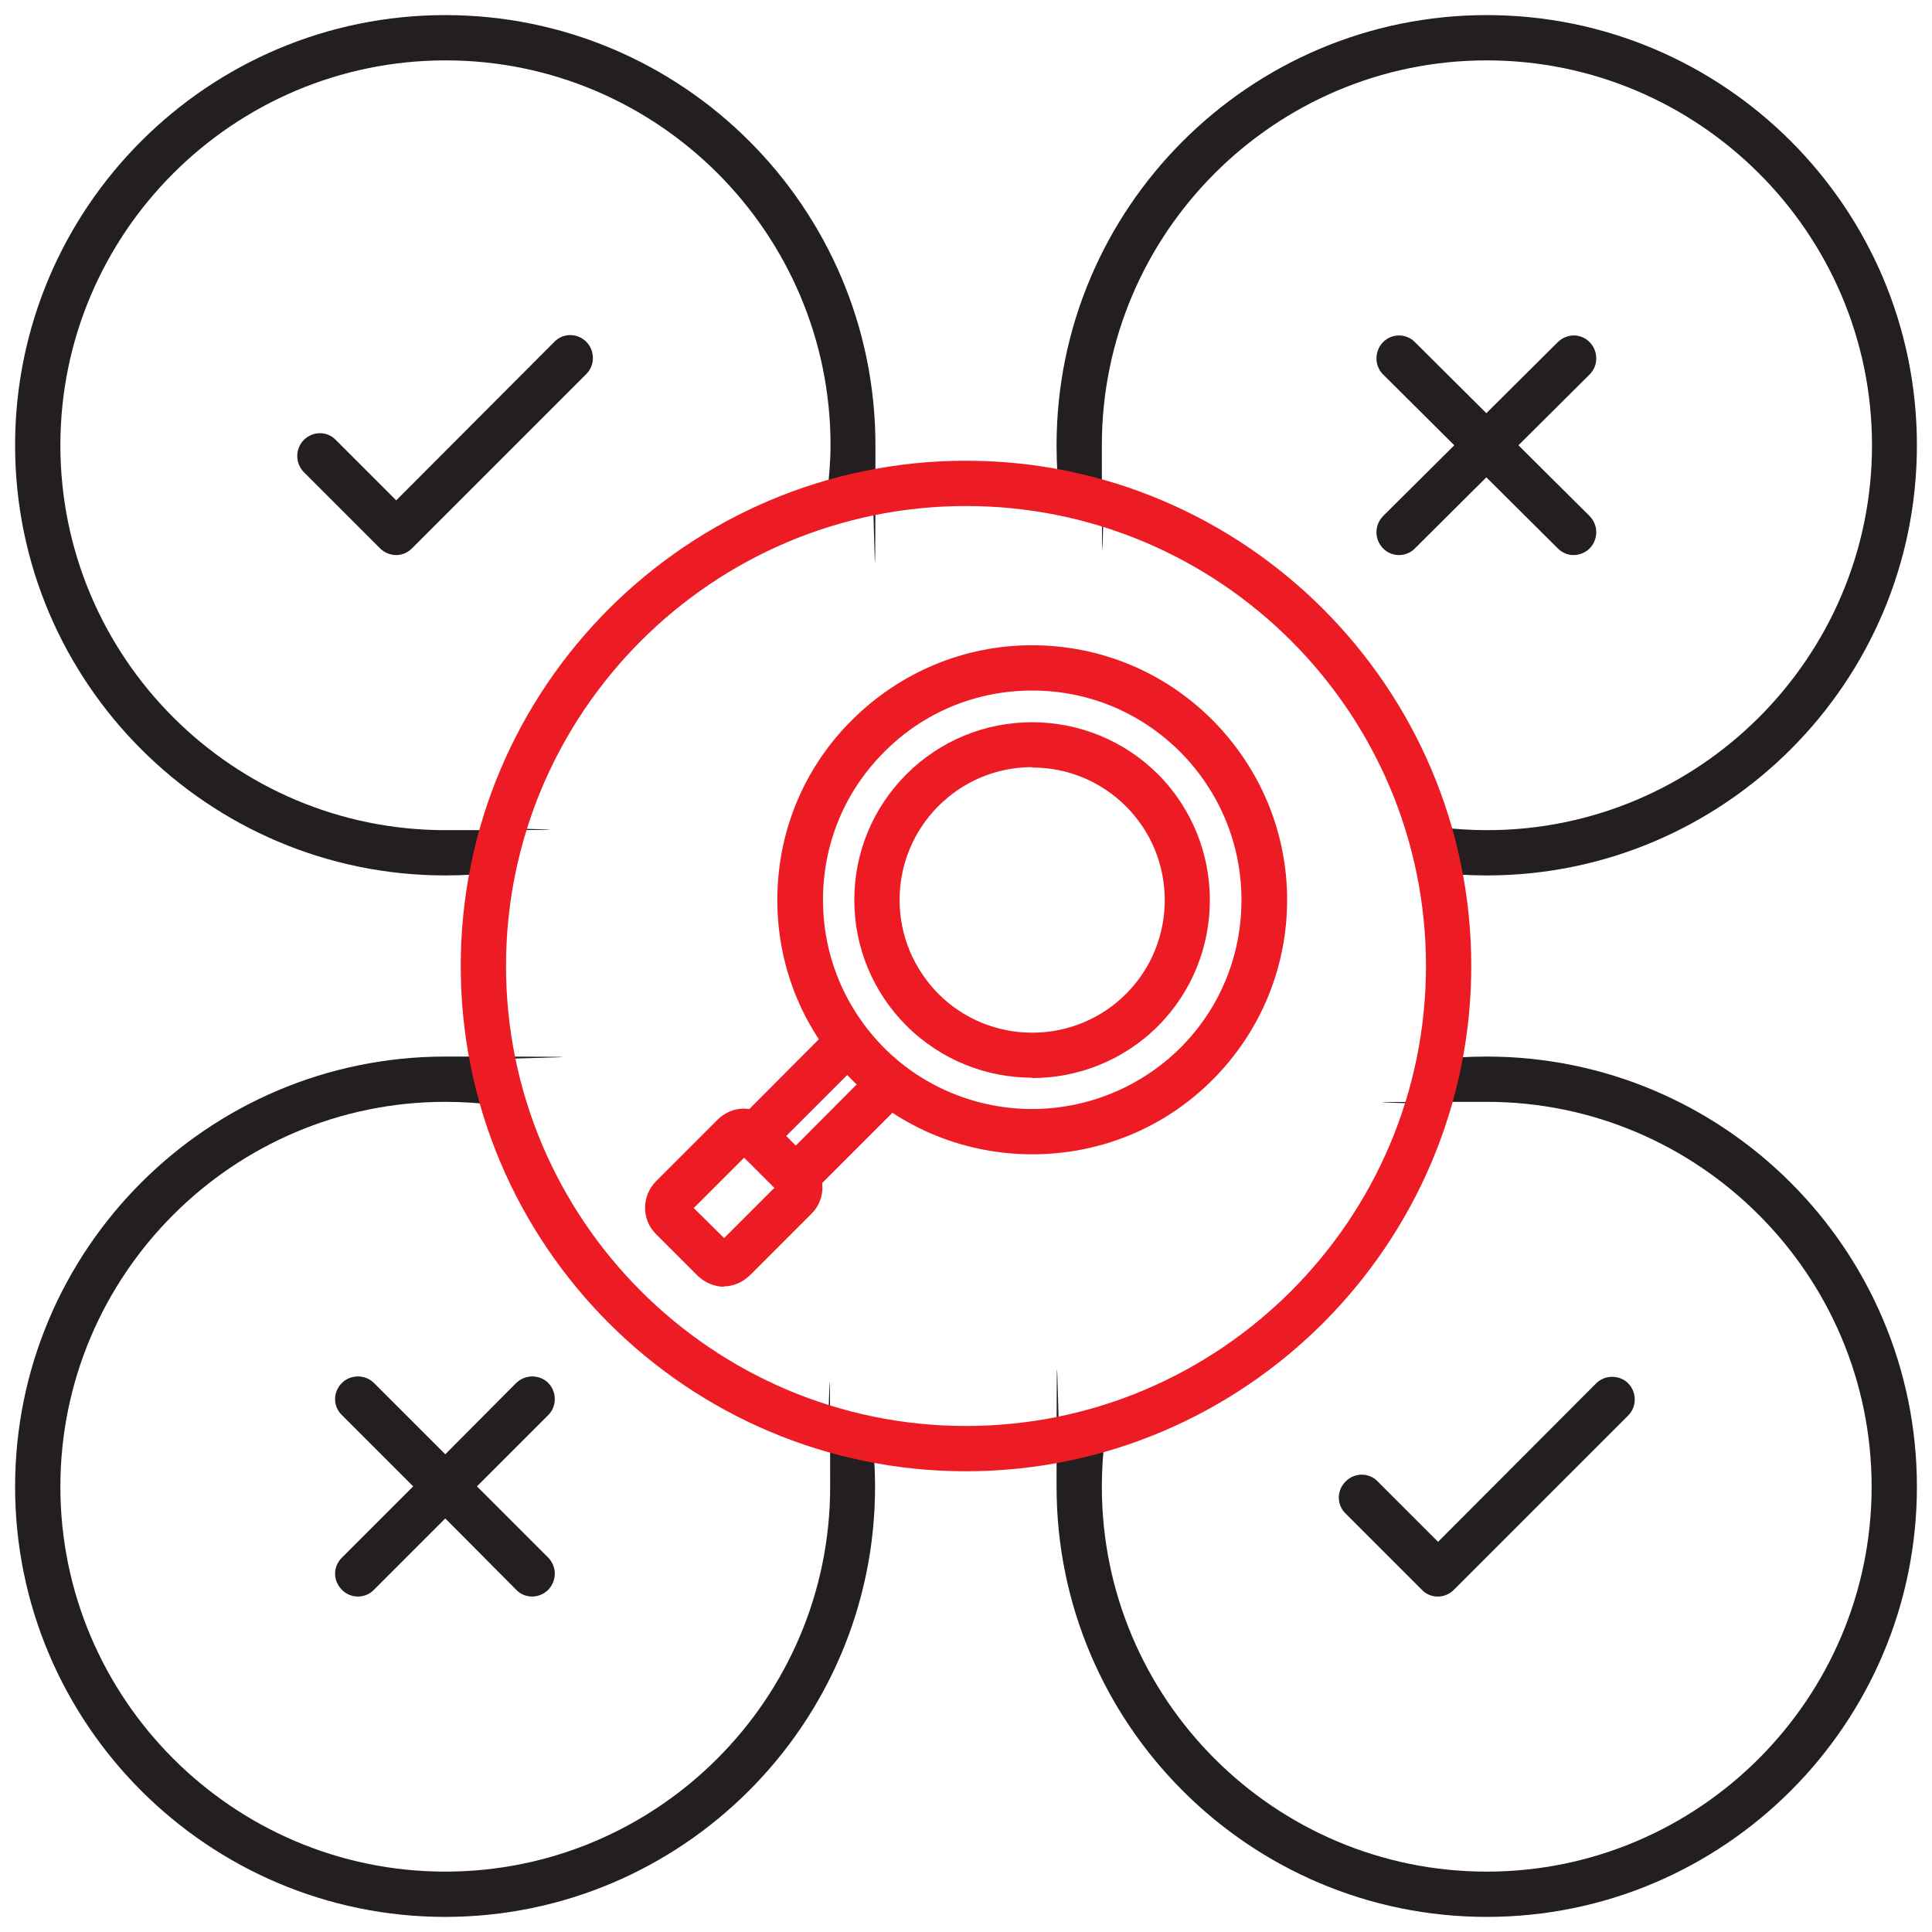
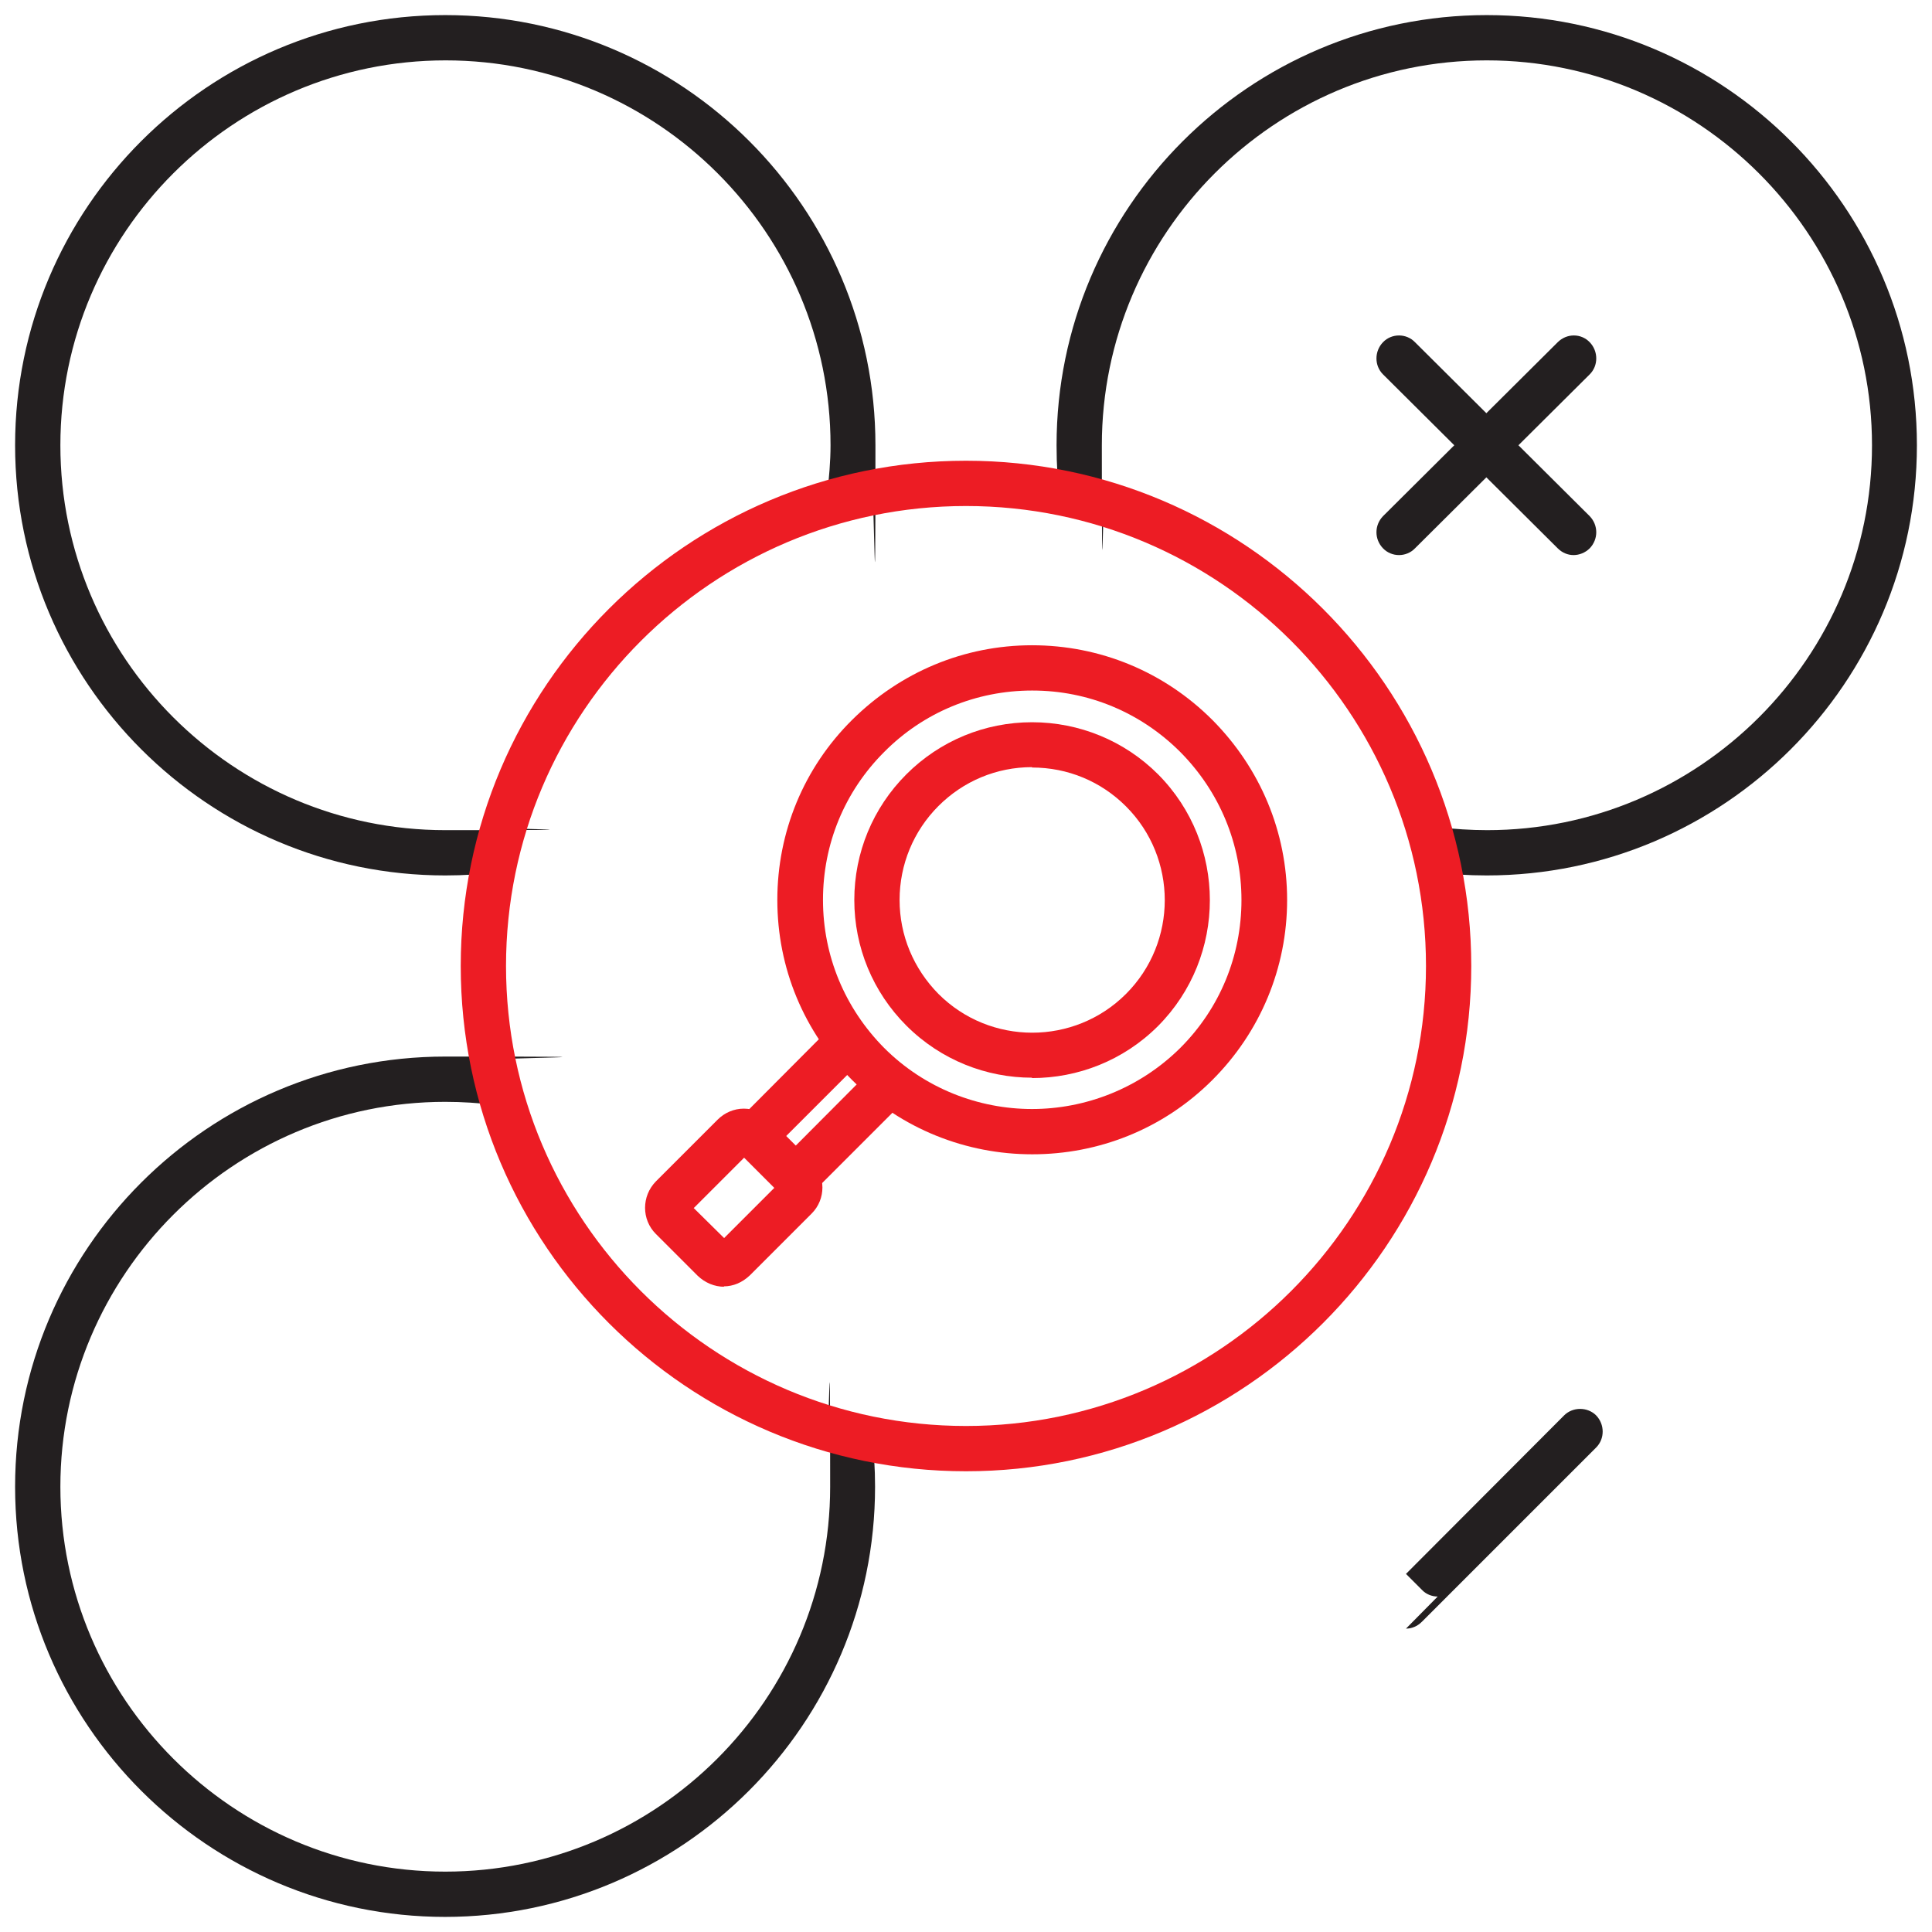
<svg xmlns="http://www.w3.org/2000/svg" id="Layer_1" version="1.1" viewBox="0 0 512 512">
  <defs>
    <style> .st0 { fill: #231f20; } .st1 { fill: #ed1c24; } </style>
  </defs>
  <path class="st0" d="M118,232c-62.8,0-114-51.1-114-114S55.1,4,118,4s114,51.1,114,114-.3,9.7-.9,14.6l-11.9-1.5c.5-4.4.9-8.8.9-13.1,0-56.2-45.8-102-102-102S16,61.7,16,118s45.8,102,102,102,8.7-.3,13.1-.8l1.5,11.9c-4.9.6-9.8.9-14.6.9h0Z" />
  <path class="st0" d="M118,508c-62.8,0-114-51.1-114-114s51.1-114,114-114,10,.3,14.6.9l-1.5,11.9c-4.2-.5-8.6-.8-13.1-.8-56.2,0-102,45.8-102,102s45.8,102,102,102,102-45.8,102-102-.3-8.7-.9-13.1l11.9-1.5c.6,4.9.9,9.8.9,14.6,0,62.9-51.2,114-114,114h0Z" />
  <path class="st0" d="M394,232c-4.8,0-9.7-.3-14.6-.9l1.5-11.9c4.5.5,8.8.8,13.2.8,56.2,0,102-45.8,102-102S450.2,16,394,16s-102,45.8-102,102,.3,8.9.8,13.1l-11.9,1.6c-.6-4.7-.9-9.6-.9-14.7,0-62.8,51.1-114,114-114s114,51.1,114,114-51.2,114-114,114h0Z" />
-   <path class="st0" d="M394,508c-62.8,0-114-51.1-114-114s.3-10,.9-14.7l11.9,1.6c-.5,4.2-.8,8.6-.8,13.1,0,56.3,45.8,102,102,102s102-45.8,102-102-45.8-102-102-102-8.9.3-13.1.8l-1.6-11.9c4.7-.6,9.7-.9,14.7-.9,62.8,0,114,51.1,114,114s-51.2,114-114,114h0Z" />
  <g>
    <path class="st1" d="M256,134.1c-67.2,0-121.9,54.7-121.9,121.9s54.7,121.9,121.9,121.9,121.9-54.7,121.9-121.9-54.6-121.9-121.9-121.9ZM256,389.9c-73.8,0-133.9-60-133.9-133.9s60.1-133.9,133.9-133.9,133.9,60.1,133.9,133.9-60.1,133.9-133.9,133.9Z" />
    <path class="st1" d="M204.1,305.3l-8.4-8.5,24.9-25,8.5,8.5-25,25ZM215.2,316.3l-8.5-8.5,24.9-25,8.5,8.5-25,25h0Z" />
    <path class="st1" d="M273.5,183c-14.8,0-28.8,5.8-39.2,16.3-10.5,10.5-16.2,24.4-16.2,39.2s5.8,28.7,16.2,39.2c10.8,10.8,25.1,16.2,39.2,16.2s28.4-5.4,39.3-16.2c10.5-10.5,16.2-24.4,16.2-39.2s-5.8-28.7-16.2-39.2h0c-10.5-10.5-24.4-16.3-39.2-16.3h0ZM273.5,305.9c-17.3,0-34.6-6.6-47.7-19.7-12.8-12.8-19.8-29.7-19.8-47.7s7-35,19.8-47.7,29.7-19.8,47.7-19.8,35,7,47.8,19.8c12.7,12.8,19.8,29.7,19.8,47.7s-7.1,35-19.8,47.7c-13.2,13.2-30.4,19.7-47.7,19.7Z" />
    <path class="st1" d="M273.5,203.3c-9.4,0-18.2,3.7-24.8,10.3-6.6,6.6-10.3,15.5-10.3,24.9s3.7,18.2,10.3,24.9c13.7,13.7,36,13.7,49.7,0,13.7-13.7,13.7-36,0-49.7-6.6-6.6-15.4-10.3-24.9-10.3h0ZM273.5,285.6c-12,0-24.1-4.6-33.3-13.8-8.9-8.9-13.8-20.8-13.8-33.3s4.9-24.4,13.8-33.3c8.9-8.9,20.8-13.8,33.3-13.8s24.5,4.9,33.4,13.8c18.3,18.4,18.3,48.3,0,66.7-9.2,9.2-21.3,13.8-33.4,13.8h0Z" />
    <path class="st1" d="M183.8,320.1l8.1,8,13.3-13.3-8-8-13.3,13.3h0ZM191.9,341c-2.5,0-5-1-7-2.9l-11.1-11.1c-3.8-3.8-3.8-10,0-13.9l16.4-16.4c1.8-1.8,4.3-2.9,6.9-2.9s5.1,1,6.9,2.9l11.1,11.1c3.8,3.8,3.8,10,0,13.8l-16.4,16.4c-2,1.9-4.4,2.9-6.9,2.9h0Z" />
  </g>
-   <path class="st0" d="M105,147.1c-1.5,0-3.1-.6-4.3-1.8l-20.2-20.2c-2.3-2.4-2.3-6.1,0-8.5,2.4-2.4,6.2-2.4,8.5,0l16,16,41.9-42c2.3-2.4,6.1-2.4,8.5,0,2.3,2.4,2.3,6.2,0,8.5l-46.2,46.2c-1.2,1.2-2.7,1.8-4.2,1.8h0Z" />
-   <path class="st0" d="M381,423.1c-1.5,0-3.1-.6-4.2-1.8l-20.2-20.2c-2.4-2.3-2.4-6.1,0-8.5,2.4-2.4,6.2-2.4,8.5,0l16,16,41.9-42c2.3-2.3,6.2-2.3,8.5,0,2.3,2.4,2.3,6.2,0,8.5l-46.2,46.2c-1.2,1.2-2.7,1.8-4.2,1.8h0Z" />
+   <path class="st0" d="M381,423.1c-1.5,0-3.1-.6-4.2-1.8l-20.2-20.2l16,16,41.9-42c2.3-2.3,6.2-2.3,8.5,0,2.3,2.4,2.3,6.2,0,8.5l-46.2,46.2c-1.2,1.2-2.7,1.8-4.2,1.8h0Z" />
  <path class="st0" d="M417,147.1c-1.5,0-3-.6-4.2-1.8l-18.9-18.8-18.9,18.8c-2.3,2.4-6.2,2.4-8.5,0s-2.3-6.1,0-8.5l18.9-18.8-18.9-18.8c-2.3-2.3-2.3-6.1,0-8.5,2.3-2.4,6.2-2.4,8.5,0l18.9,18.8,18.9-18.8c2.4-2.4,6.2-2.4,8.5,0,2.3,2.4,2.3,6.2,0,8.5l-18.9,18.8,18.9,18.8c2.3,2.4,2.3,6.1,0,8.5-1.2,1.2-2.8,1.8-4.3,1.8Z" />
-   <path class="st0" d="M141,423.1c-1.5,0-3.1-.6-4.2-1.8l-18.8-18.9-18.9,18.9c-2.3,2.4-6.2,2.4-8.5,0-2.4-2.4-2.4-6.1,0-8.5l18.9-18.9-18.9-18.9c-2.4-2.3-2.4-6.1,0-8.5,2.3-2.3,6.2-2.3,8.5,0l18.9,18.9,18.8-18.9c2.4-2.3,6.2-2.3,8.5,0,2.3,2.4,2.3,6.2,0,8.5l-18.9,18.9,18.9,18.9c2.3,2.4,2.3,6.1,0,8.5-1.2,1.2-2.8,1.8-4.3,1.8Z" />
</svg>